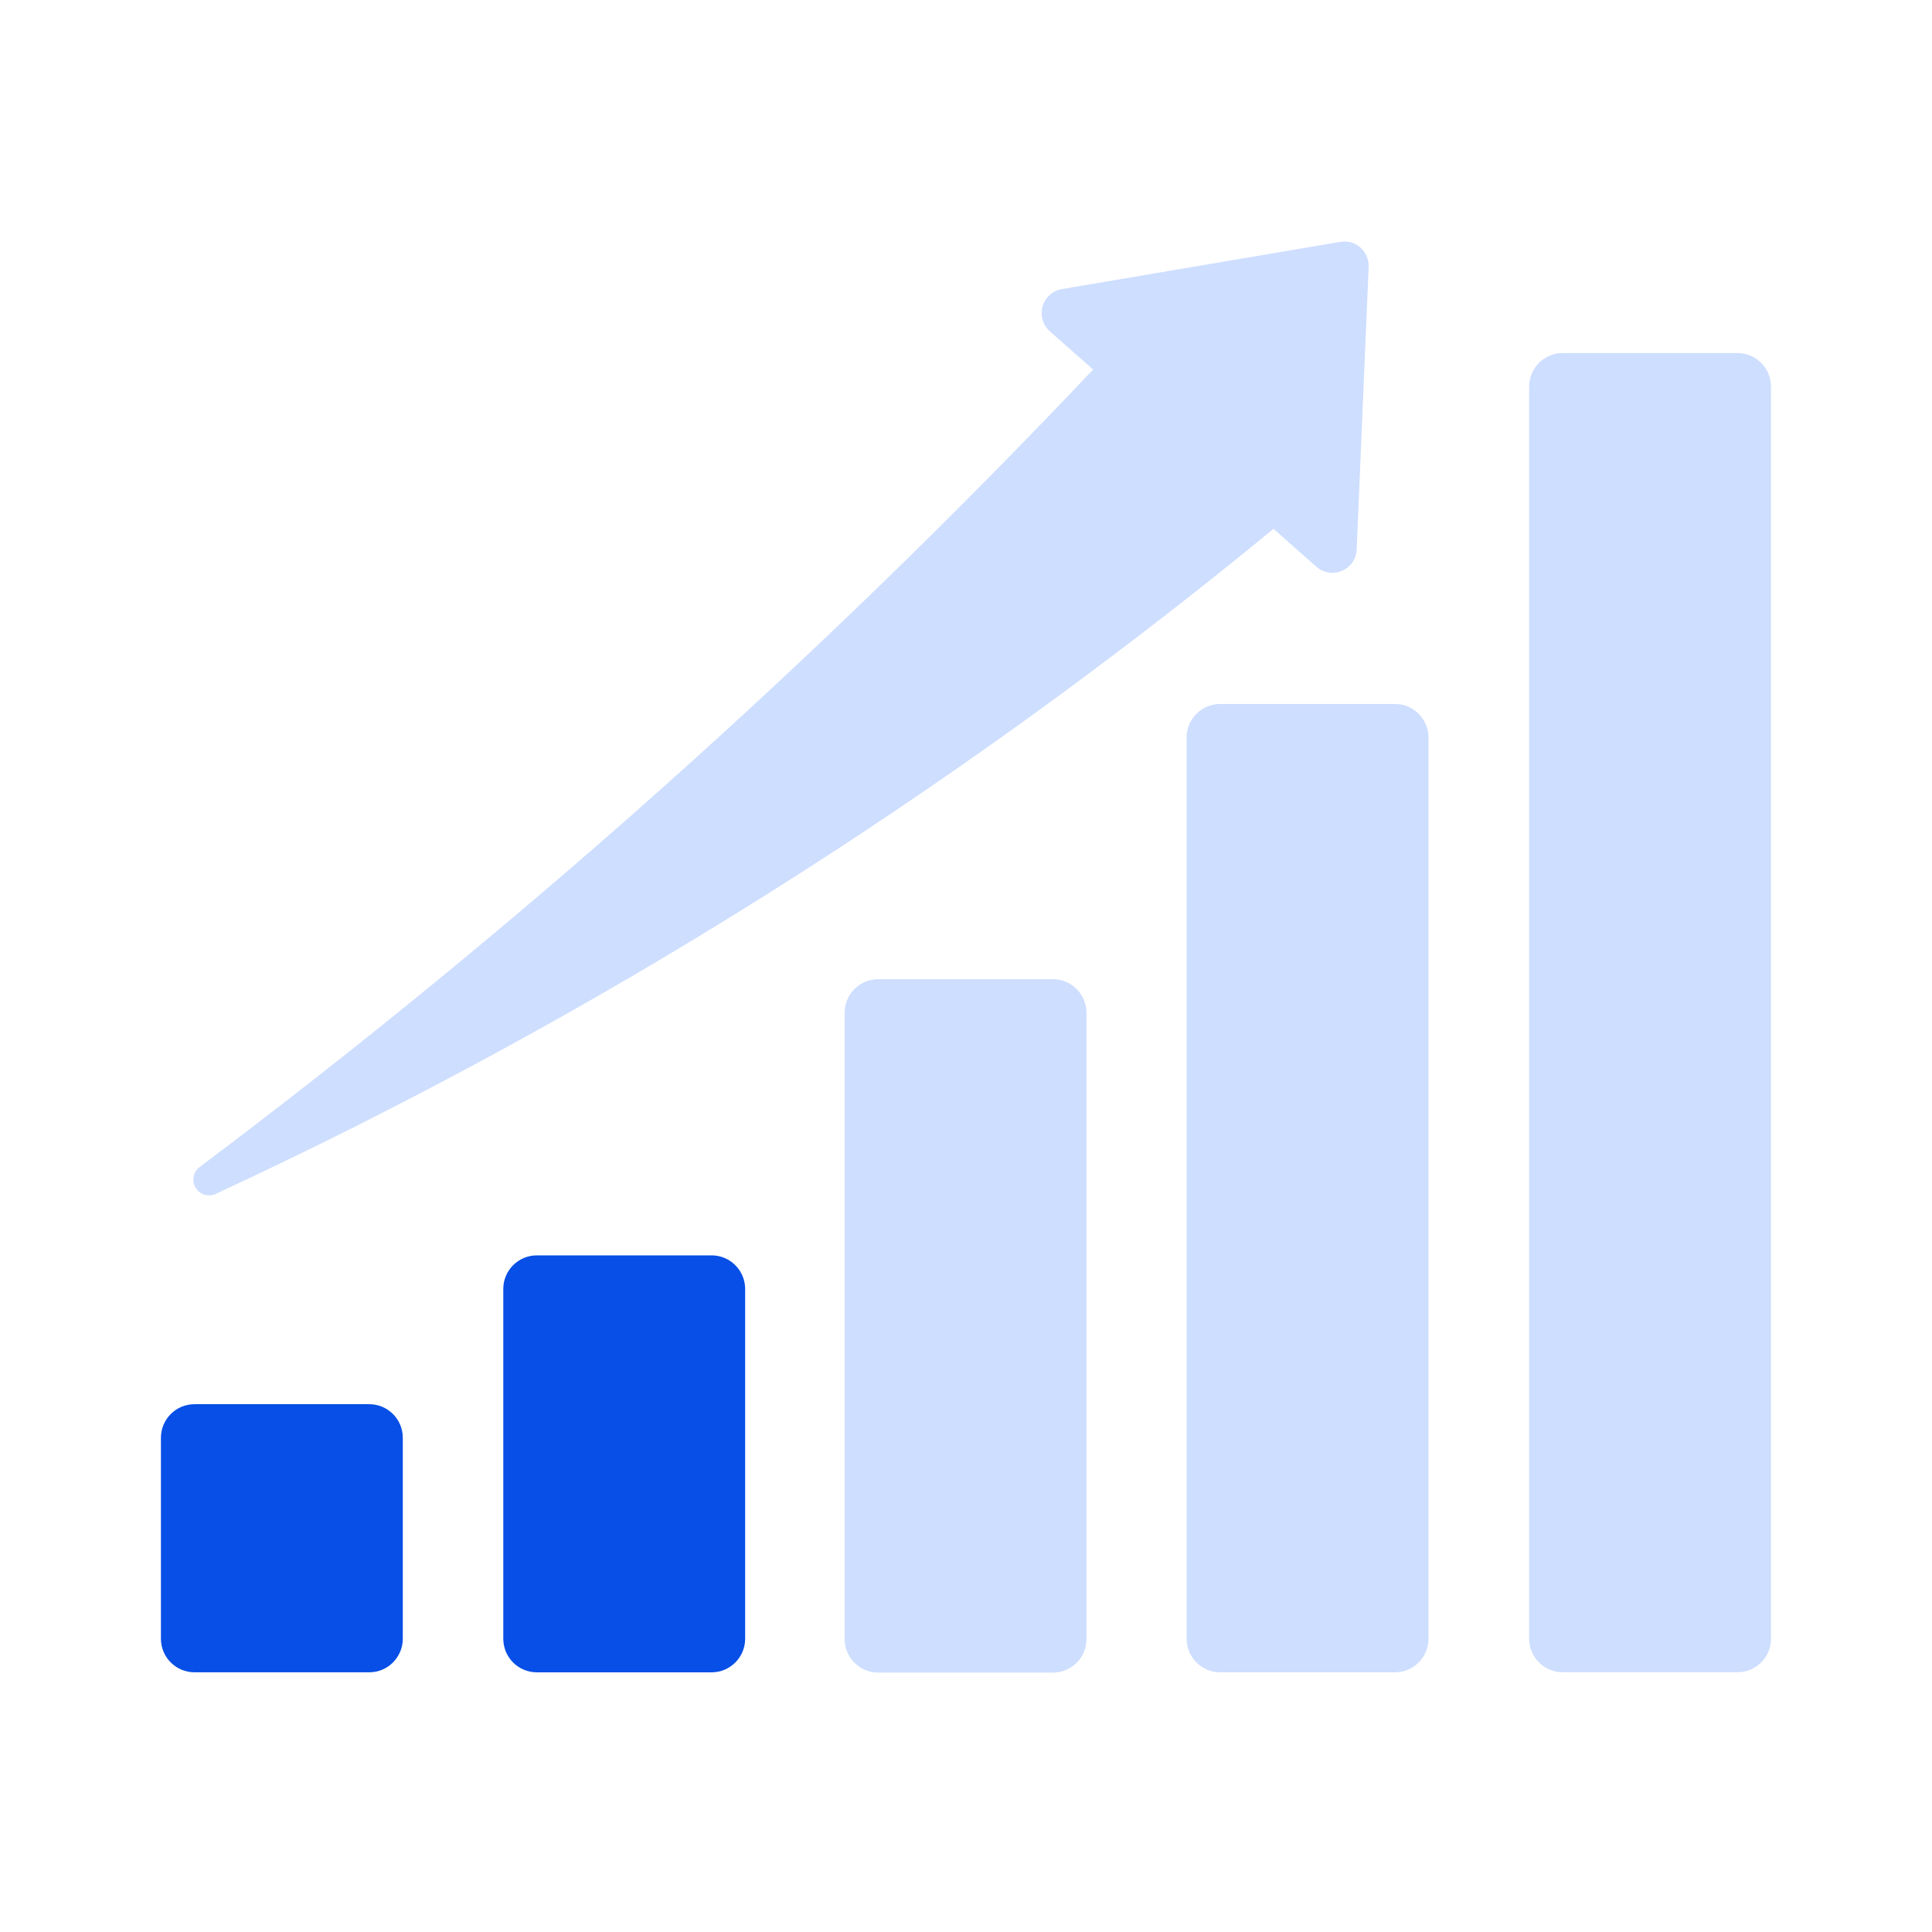
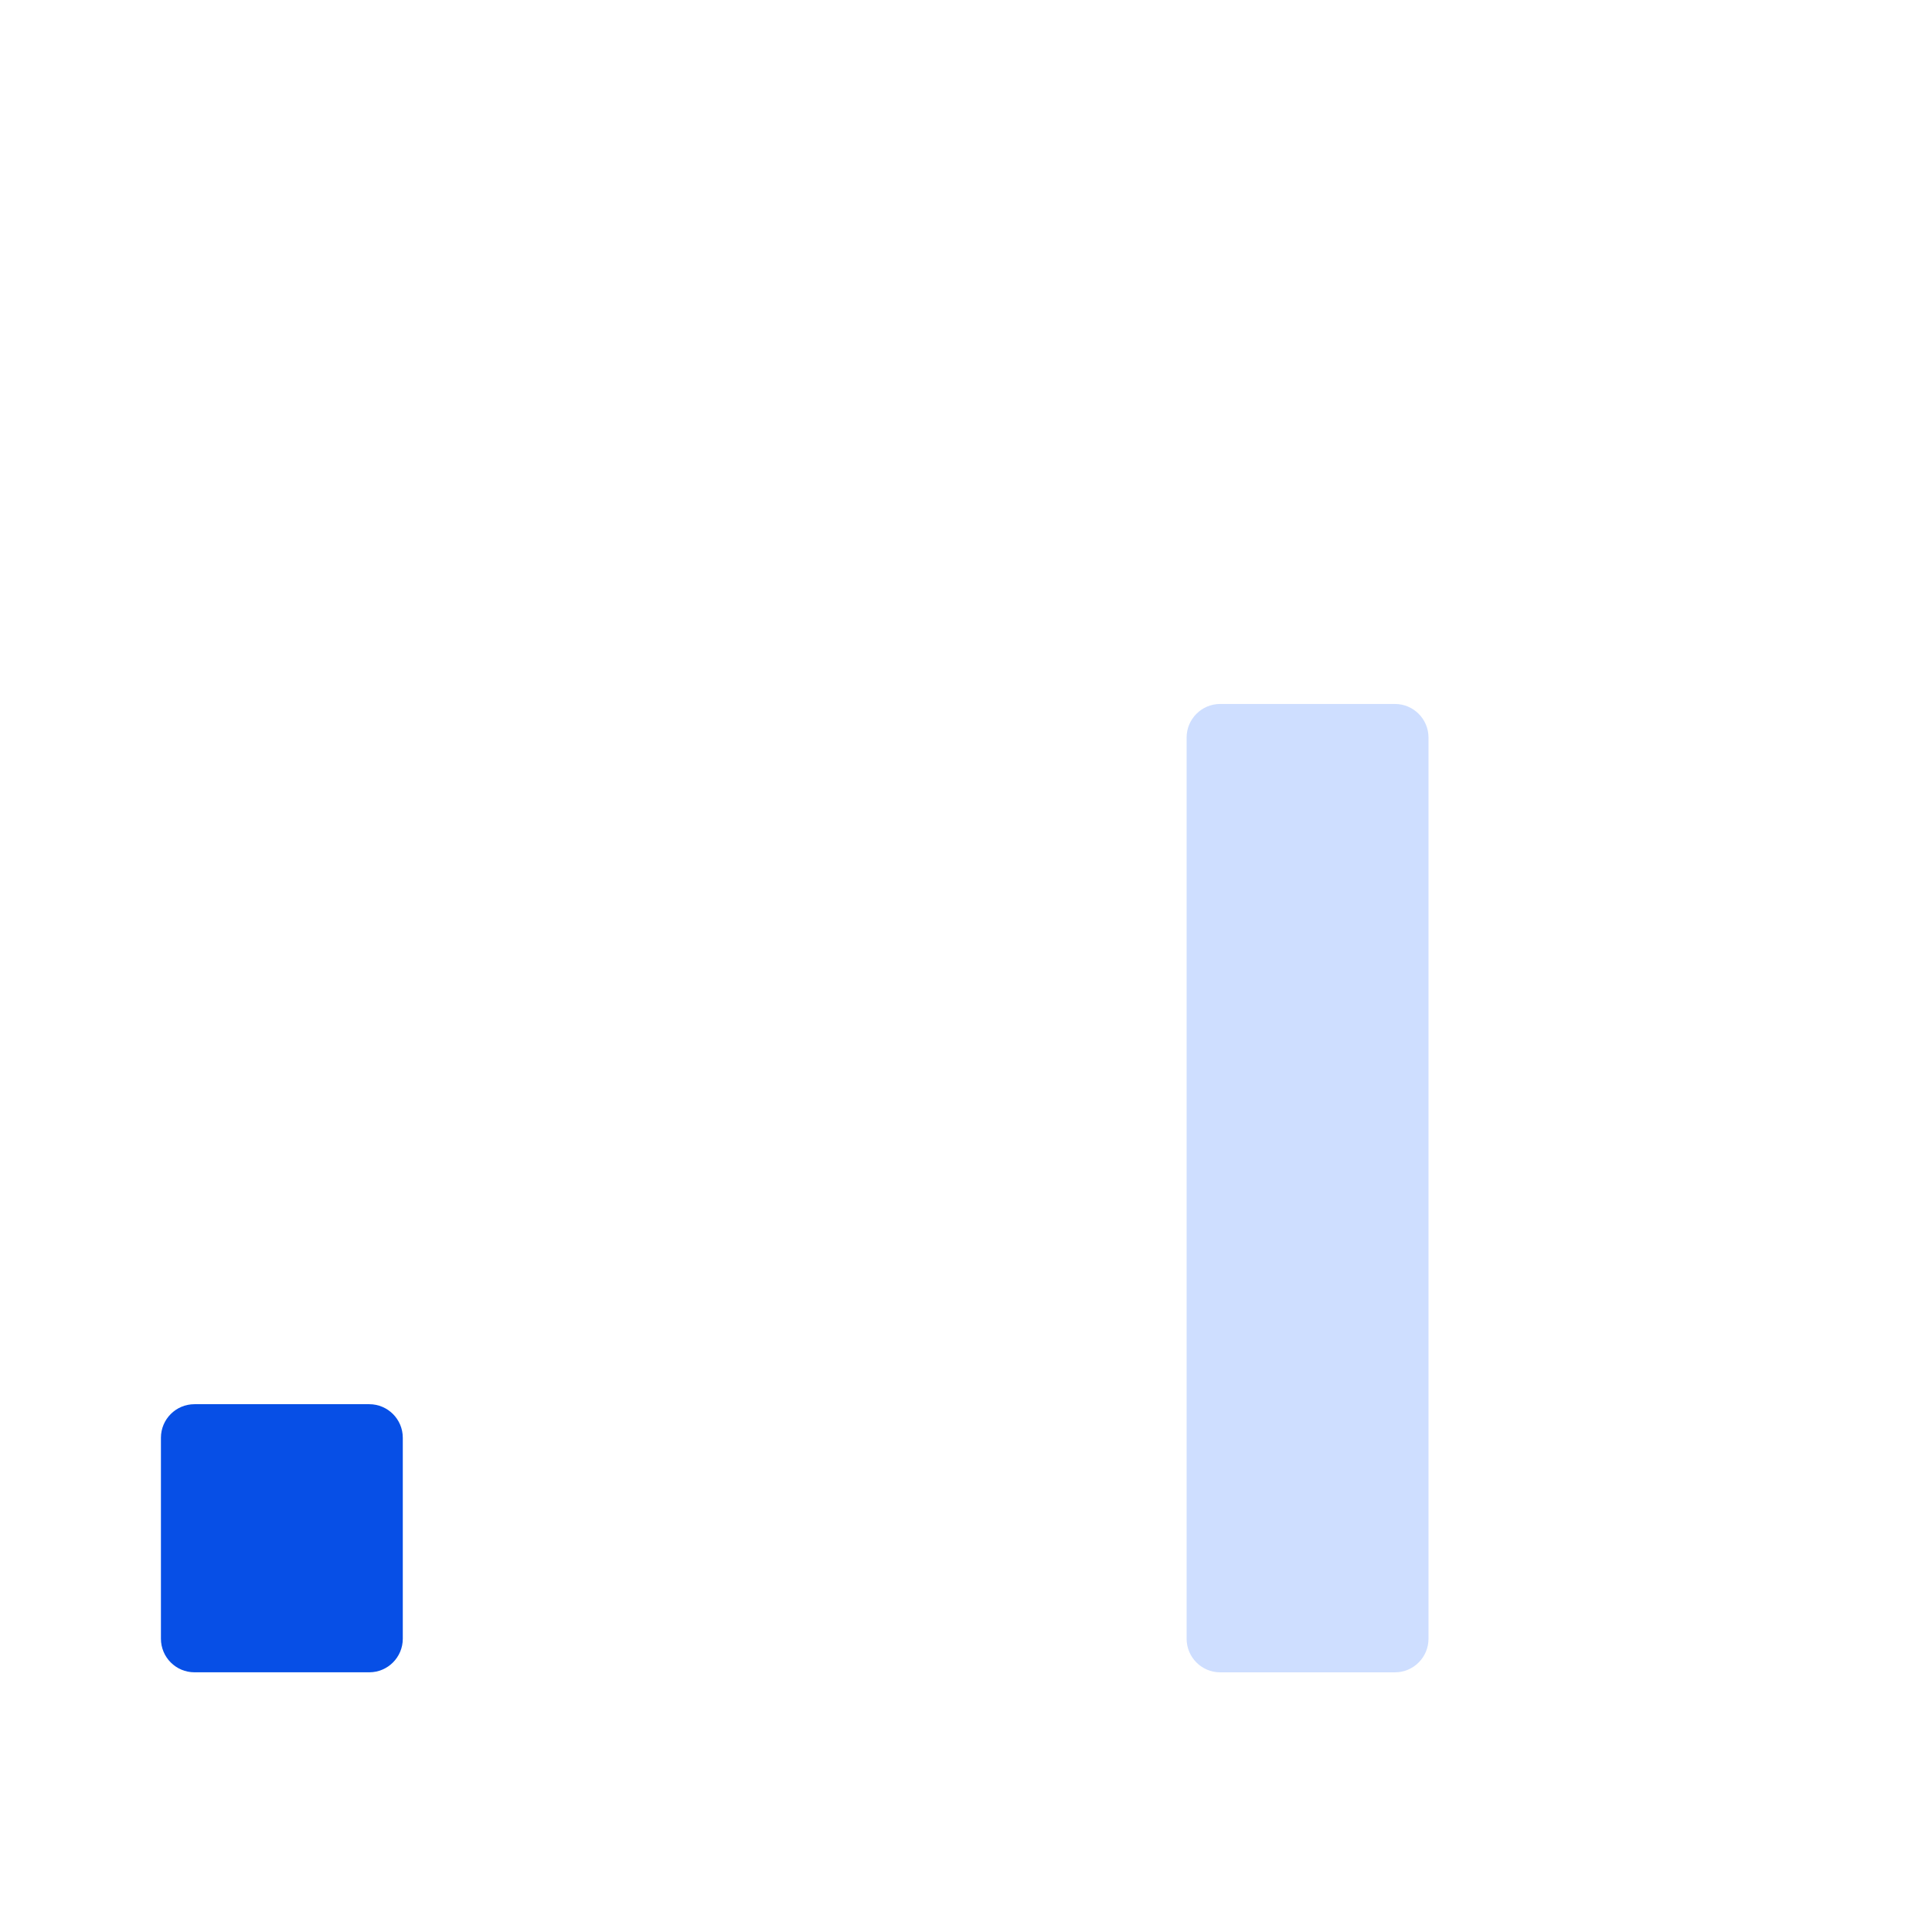
<svg xmlns="http://www.w3.org/2000/svg" width="64" height="64" viewBox="0 0 64 64" fill="none">
  <path d="M12.232 46.516H6.442C5.828 46.516 5.331 47.014 5.331 47.628V54.284C5.331 54.899 5.828 55.397 6.442 55.397H12.232C12.846 55.397 13.343 54.899 13.343 54.284V47.628C13.343 47.014 12.846 46.516 12.232 46.516Z" fill="#074FE6" />
-   <path d="M23.573 41.586H17.783C17.169 41.586 16.672 42.084 16.672 42.699V54.285C16.672 54.9 17.169 55.398 17.783 55.398H23.573C24.187 55.398 24.684 54.9 24.684 54.285V42.699C24.684 42.084 24.187 41.586 23.573 41.586Z" fill="#074FE6" />
-   <path d="M34.88 32.438H29.09C28.476 32.438 27.979 32.936 27.979 33.55V54.295C27.979 54.909 28.476 55.407 29.09 55.407H34.88C35.493 55.407 35.991 54.909 35.991 54.295V33.55C35.991 32.936 35.493 32.438 34.88 32.438Z" fill="#CEDEFF" />
  <path d="M46.21 23.32H40.419C39.806 23.32 39.308 23.819 39.308 24.433V54.285C39.308 54.899 39.806 55.398 40.419 55.398H46.21C46.823 55.398 47.321 54.899 47.321 54.285V24.433C47.321 23.819 46.823 23.32 46.21 23.32Z" fill="#CEDEFF" />
-   <path d="M57.556 11.695H51.766C51.152 11.695 50.655 12.194 50.655 12.808V54.283C50.655 54.897 51.152 55.395 51.766 55.395H57.556C58.17 55.395 58.667 54.897 58.667 54.283V12.808C58.667 12.194 58.17 11.695 57.556 11.695Z" fill="#CEDEFF" />
-   <path d="M44.401 8.011L35.175 9.577C35.025 9.603 34.886 9.67 34.773 9.772C34.66 9.873 34.578 10.004 34.536 10.151C34.494 10.297 34.495 10.452 34.538 10.598C34.58 10.743 34.663 10.874 34.777 10.975L36.212 12.241C27.105 21.866 17.203 30.704 6.613 38.66C6.51 38.738 6.44 38.85 6.415 38.976C6.39 39.103 6.412 39.234 6.478 39.344C6.544 39.455 6.648 39.537 6.771 39.575C6.894 39.613 7.026 39.605 7.143 39.551C19.709 33.725 31.485 26.322 42.186 17.519L43.608 18.774C43.722 18.875 43.862 18.941 44.012 18.965C44.161 18.989 44.315 18.97 44.454 18.91C44.594 18.851 44.714 18.753 44.8 18.628C44.886 18.503 44.936 18.356 44.942 18.204L45.338 8.839C45.343 8.719 45.321 8.6 45.275 8.49C45.228 8.379 45.157 8.281 45.067 8.201C44.977 8.122 44.871 8.064 44.756 8.031C44.641 7.998 44.52 7.991 44.401 8.011Z" fill="#CEDEFF" />
</svg>